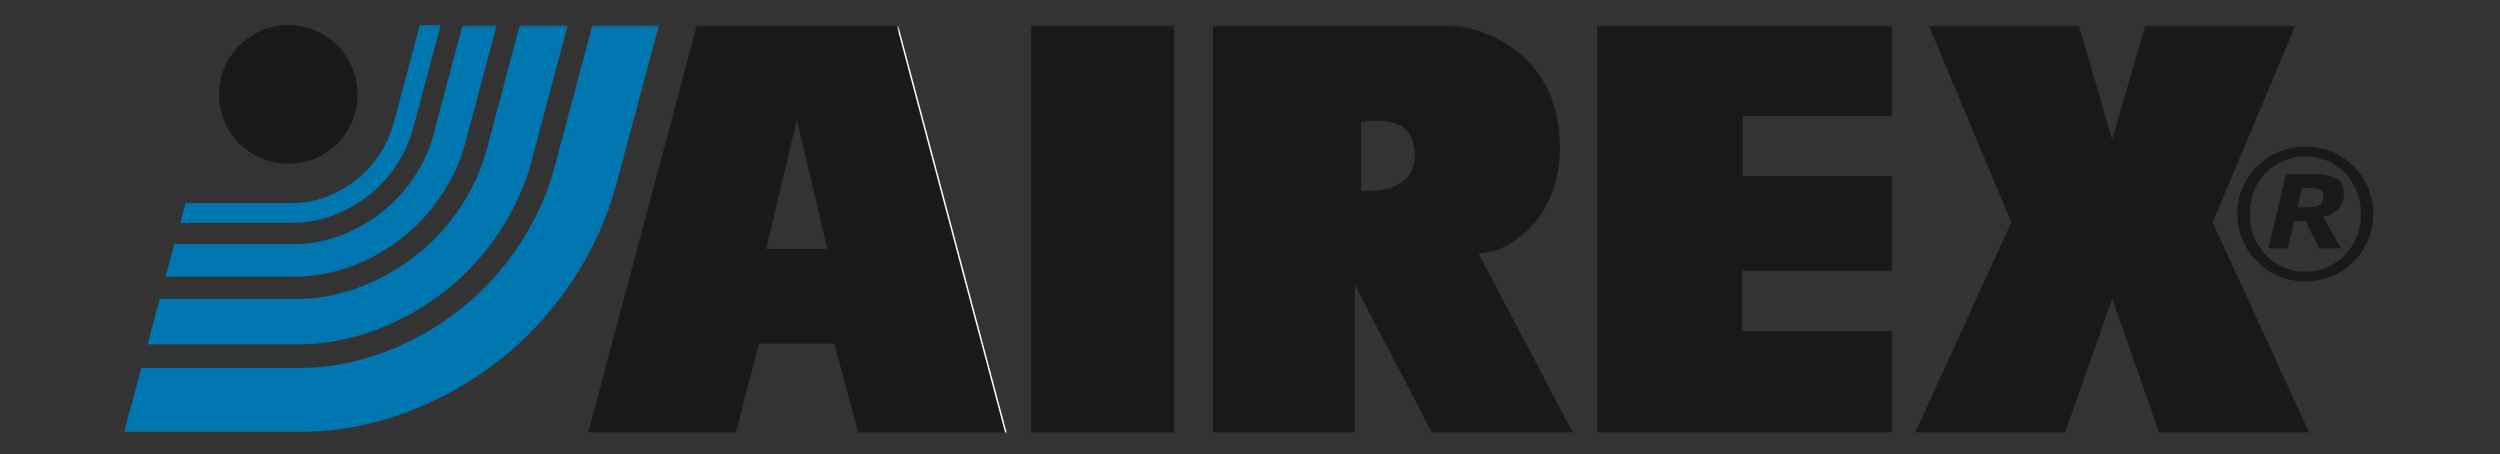
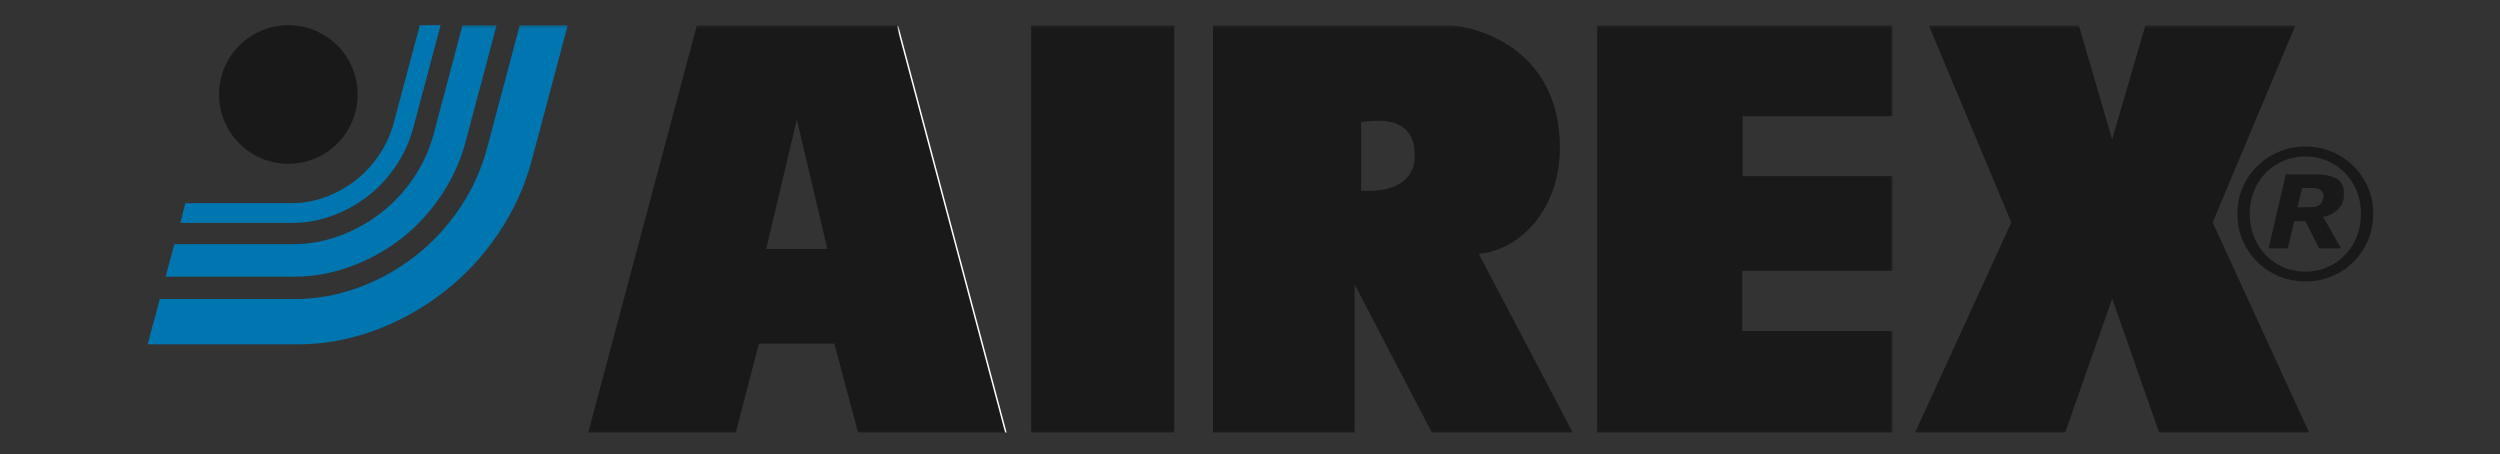
<svg xmlns="http://www.w3.org/2000/svg" xmlns:xlink="http://www.w3.org/1999/xlink" width="826px" height="150px" viewBox="0 0 826 150">
  <rect x="0" y="0" width="826" height="150" fill="#333333" stroke="none" />
  <title>Artboard</title>
  <desc>Created with Sketch.</desc>
  <defs>
    <polygon id="path-1" points="0.054 0.327 584.327 0.327 584.327 134.946 0.054 134.946" />
    <polygon id="path-3" points="0.856 0.383 478.867 0.383 478.867 134.946 0.856 134.946" />
  </defs>
  <g id="Artboard" stroke="none" stroke-width="1" fill="none" fill-rule="evenodd">
    <g id="AIrex" transform="translate(41, 8)">
      <path d="M77.162,23.22 C77.162,35.864 66.912,46.113 54.268,46.113 C41.625,46.113 31.375,35.864 31.375,23.22 C31.375,10.577 41.625,0.327 54.268,0.327 C66.912,0.327 77.162,10.577 77.162,23.22" id="Fill-1" fill="#1A1919" />
      <path d="M80.645,56.712 C87.691,51.25 93.228,42.969 95.457,34.557 C97.087,28.402 101.761,10.852 104.571,0.327 L97.712,0.327 L89.032,32.8 C87.202,39.719 82.741,46.732 76.507,51.57 C70.658,56.11 63.197,59.118 55.622,59.118 L20.228,59.118 L18.603,65.636 L56.018,65.636 C64.354,65.636 73.33,62.384 80.645,56.712" id="Fill-2" fill="#0076B0" />
      <g id="Group-11">
        <mask id="mask-2" fill="white">
          <use xlink:href="#path-1" />
        </mask>
        <g id="Clip-4" />
        <path d="M105.765,88.375 C119.702,77.571 130.225,61.825 134.637,45.174 C136.966,36.384 141.989,17.528 146.578,0.327 L130.734,0.327 C126.883,14.758 122.033,33.031 119.876,41.17 C116.258,54.823 107.642,67.726 96.235,76.569 C84.408,85.738 70.384,90.789 56.744,90.789 L11.81,90.789 L7.789,105.764 L57.691,105.764 C74.229,105.764 91.302,99.589 105.765,88.375" id="Fill-3" fill="#0076B0" mask="url(#mask-2)" />
-         <path d="M154.728,0.327 C149.956,18.213 144.722,37.801 142.237,47.181 C137.395,65.454 125.86,82.723 110.591,94.561 C94.756,106.838 75.991,113.6 57.753,113.6 L5.696,113.6 L0,134.668 L58.838,134.668 C82.368,134.668 105.544,125.325 123.713,111.223 C143.073,96.196 156.932,74.41 162.619,52.921 C168.769,29.686 176.738,0.327 176.738,0.327 L154.728,0.327" id="Fill-5" fill="#0076B0" mask="url(#mask-2)" />
        <path d="M91.691,70.735 C101.691,62.983 109.551,51.225 112.716,39.28 C114.562,32.313 119.288,14.564 123.086,0.327 L111.803,0.327 C109.059,10.606 104.17,29.187 102.272,36.352 C99.624,46.348 93.316,55.793 84.969,62.265 C76.315,68.973 66.044,72.67 56.046,72.67 L16.607,72.67 L13.724,83.401 L56.702,83.401 C68.557,83.401 81.31,78.785 91.691,70.735" id="Fill-6" fill="#0076B0" mask="url(#mask-2)" />
        <path d="M202.107,134.949 L153.337,134.949 L189.242,0.383 L255.499,0.383 L291.357,134.949 L242.515,134.949 L234.672,105.532 L209.738,105.532 L202.107,134.949 Z M232.365,74.246 L222.273,31.546 L212.148,74.246 L232.365,74.246 L232.365,74.246 Z" id="Fill-7" fill="#1A1919" mask="url(#mask-2)" />
        <polygon id="Fill-8" fill="#1A1919" mask="url(#mask-2)" points="299.72 134.946 346.958 134.946 346.958 0.383 299.72 0.383" />
        <path d="M408.718,55.034 L411.653,55.034 C417.911,55.034 426.436,52.777 426.436,43.384 C426.436,32.76 418.797,31.546 411.99,31.973 L408.718,32.291 L408.718,55.034 Z M359.778,0.383 L437.619,0.383 C445.055,0.383 474.386,6.929 474.386,40.838 C474.386,61.184 461.167,74.714 447.672,75.818 L447.672,76.053 L478.655,134.949 L432.111,134.949 L406.583,86.006 L406.583,134.949 L359.778,134.949 L359.778,0.383 L359.778,0.383 Z" id="Fill-9" fill="#1A1919" mask="url(#mask-2)" />
        <polyline id="Fill-10" fill="#1A1919" mask="url(#mask-2)" points="486.725 0.383 584.327 0.383 584.327 30.4 534.777 30.4 534.777 50.205 584.327 50.205 584.327 81.466 534.64 81.466 534.64 101.351 584.327 101.351 584.327 134.949 486.725 134.949 486.725 0.383" />
      </g>
      <path d="M737.656,70.204 C736.721,72.53 735.428,74.55 733.777,76.261 C732.126,77.971 730.186,79.313 727.959,80.288 C725.73,81.264 723.324,81.751 720.738,81.751 C718.113,81.751 715.675,81.264 713.428,80.288 C711.18,79.313 709.231,77.971 707.58,76.261 C705.928,74.55 704.635,72.53 703.701,70.204 C702.766,67.876 702.299,65.34 702.299,62.595 C702.299,59.93 702.766,57.443 703.701,55.135 C704.635,52.828 705.928,50.829 707.58,49.138 C709.231,47.447 711.18,46.115 713.428,45.139 C715.675,44.166 718.113,43.678 720.738,43.678 C723.324,43.678 725.73,44.166 727.959,45.139 C730.186,46.115 732.126,47.447 733.777,49.138 C735.428,50.829 736.721,52.828 737.656,55.135 C738.59,57.443 739.058,59.93 739.058,62.595 C739.058,65.34 738.59,67.876 737.656,70.204 Z M741.326,53.823 C740.132,51.117 738.521,48.771 736.492,46.781 C734.463,44.792 732.096,43.23 729.391,42.097 C726.685,40.963 723.802,40.396 720.738,40.396 C717.674,40.396 714.78,40.963 712.056,42.097 C709.33,43.23 706.943,44.792 704.894,46.781 C702.845,48.771 701.224,51.117 700.031,53.823 C698.837,56.528 698.241,59.452 698.241,62.595 C698.241,65.817 698.837,68.791 700.031,71.516 C701.224,74.242 702.845,76.609 704.894,78.618 C706.943,80.626 709.33,82.189 712.056,83.302 C714.78,84.415 717.674,84.973 720.738,84.973 C723.802,84.973 726.685,84.415 729.391,83.302 C732.096,82.189 734.463,80.626 736.492,78.618 C738.521,76.609 740.132,74.242 741.326,71.516 C742.52,68.791 743.116,65.817 743.116,62.595 C743.116,59.452 742.52,56.528 741.326,53.823 L741.326,53.823 Z" id="Fill-12" fill="#1A1919" />
      <g id="Group-18" transform="translate(254.7, 0)">
        <mask id="mask-4" fill="white">
          <use xlink:href="#path-3" />
        </mask>
        <g id="Clip-14" />
        <path d="M465.665,60.477 L463.416,60.477 L464.894,54.106 L468.013,54.106 C468.533,54.106 469.05,54.145 469.568,54.221 C470.084,54.298 470.524,54.443 470.888,54.657 C471.251,54.87 471.515,55.176 471.684,55.573 C471.85,55.971 472.132,56.506 471.976,57.177 C471.793,57.973 471.504,58.866 471.11,59.309 C470.717,59.752 469.975,60.081 469.438,60.295 C468.899,60.509 468.311,60.363 467.675,60.409 C467.038,60.455 466.367,60.477 465.665,60.477 Z M471.837,63.604 C473.705,63.418 474.511,62.864 475.979,61.838 C477.447,60.814 478.526,59.084 478.803,56.95 C479.11,54.559 478.281,52.767 477.15,51.611 C476.02,50.456 472.762,49.603 469.854,49.603 L459.523,49.603 L453.856,74.038 L460.193,74.038 L462.314,65.074 L466.006,65.074 L470.54,74.038 L477.769,74.038 L471.837,63.604 L471.837,63.604 Z" id="Fill-13" fill="#1A1919" mask="url(#mask-4)" />
        <line x1="0.856" y1="0.588" x2="36.657" y2="134.983" id="Fill-15" fill="#1A1919" mask="url(#mask-4)" />
        <line x1="0.856" y1="0.588" x2="36.657" y2="134.983" id="Stroke-16" stroke="#FFFFFE" stroke-width="0.5" mask="url(#mask-4)" />
        <polyline id="Fill-17" fill="#1A1919" mask="url(#mask-4)" points="462.709 0.383 435.356 65.488 467.254 134.949 417.679 134.949 402.169 90.688 386.608 134.949 337.033 134.949 368.843 65.488 341.577 0.383 391.152 0.383 402.142 38.067 413.135 0.383 462.709 0.383" />
      </g>
    </g>
  </g>
</svg>